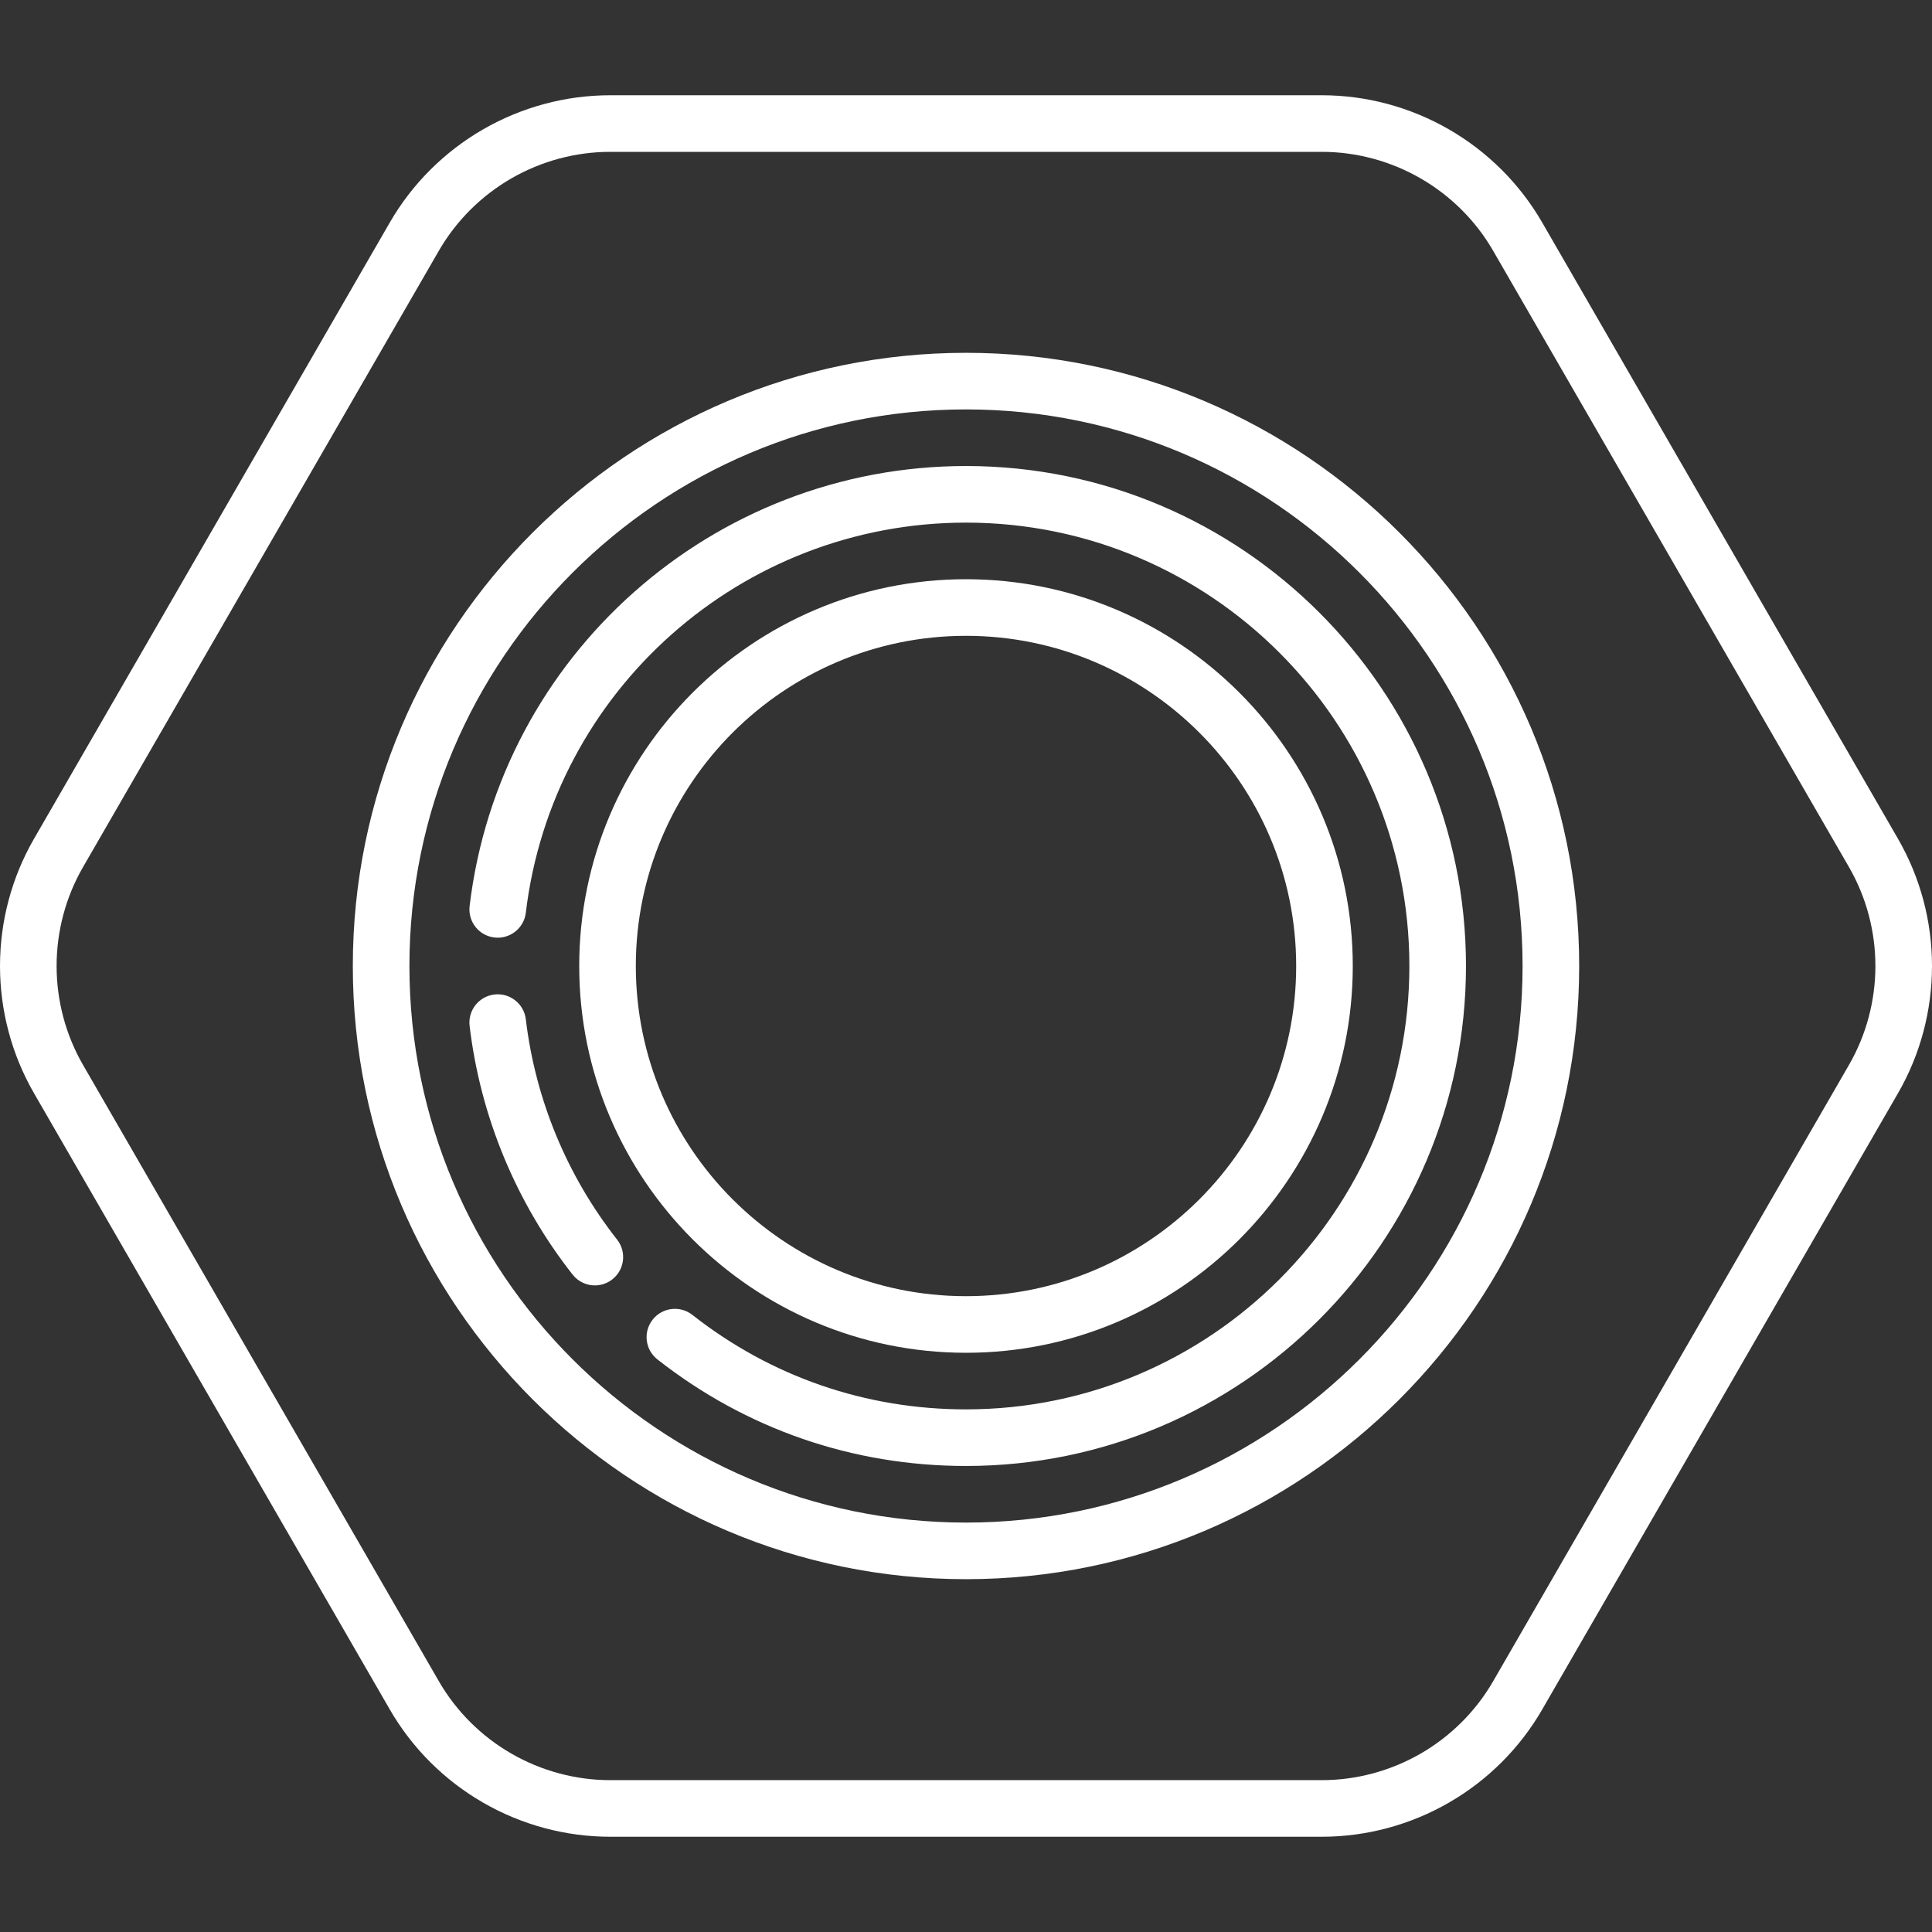
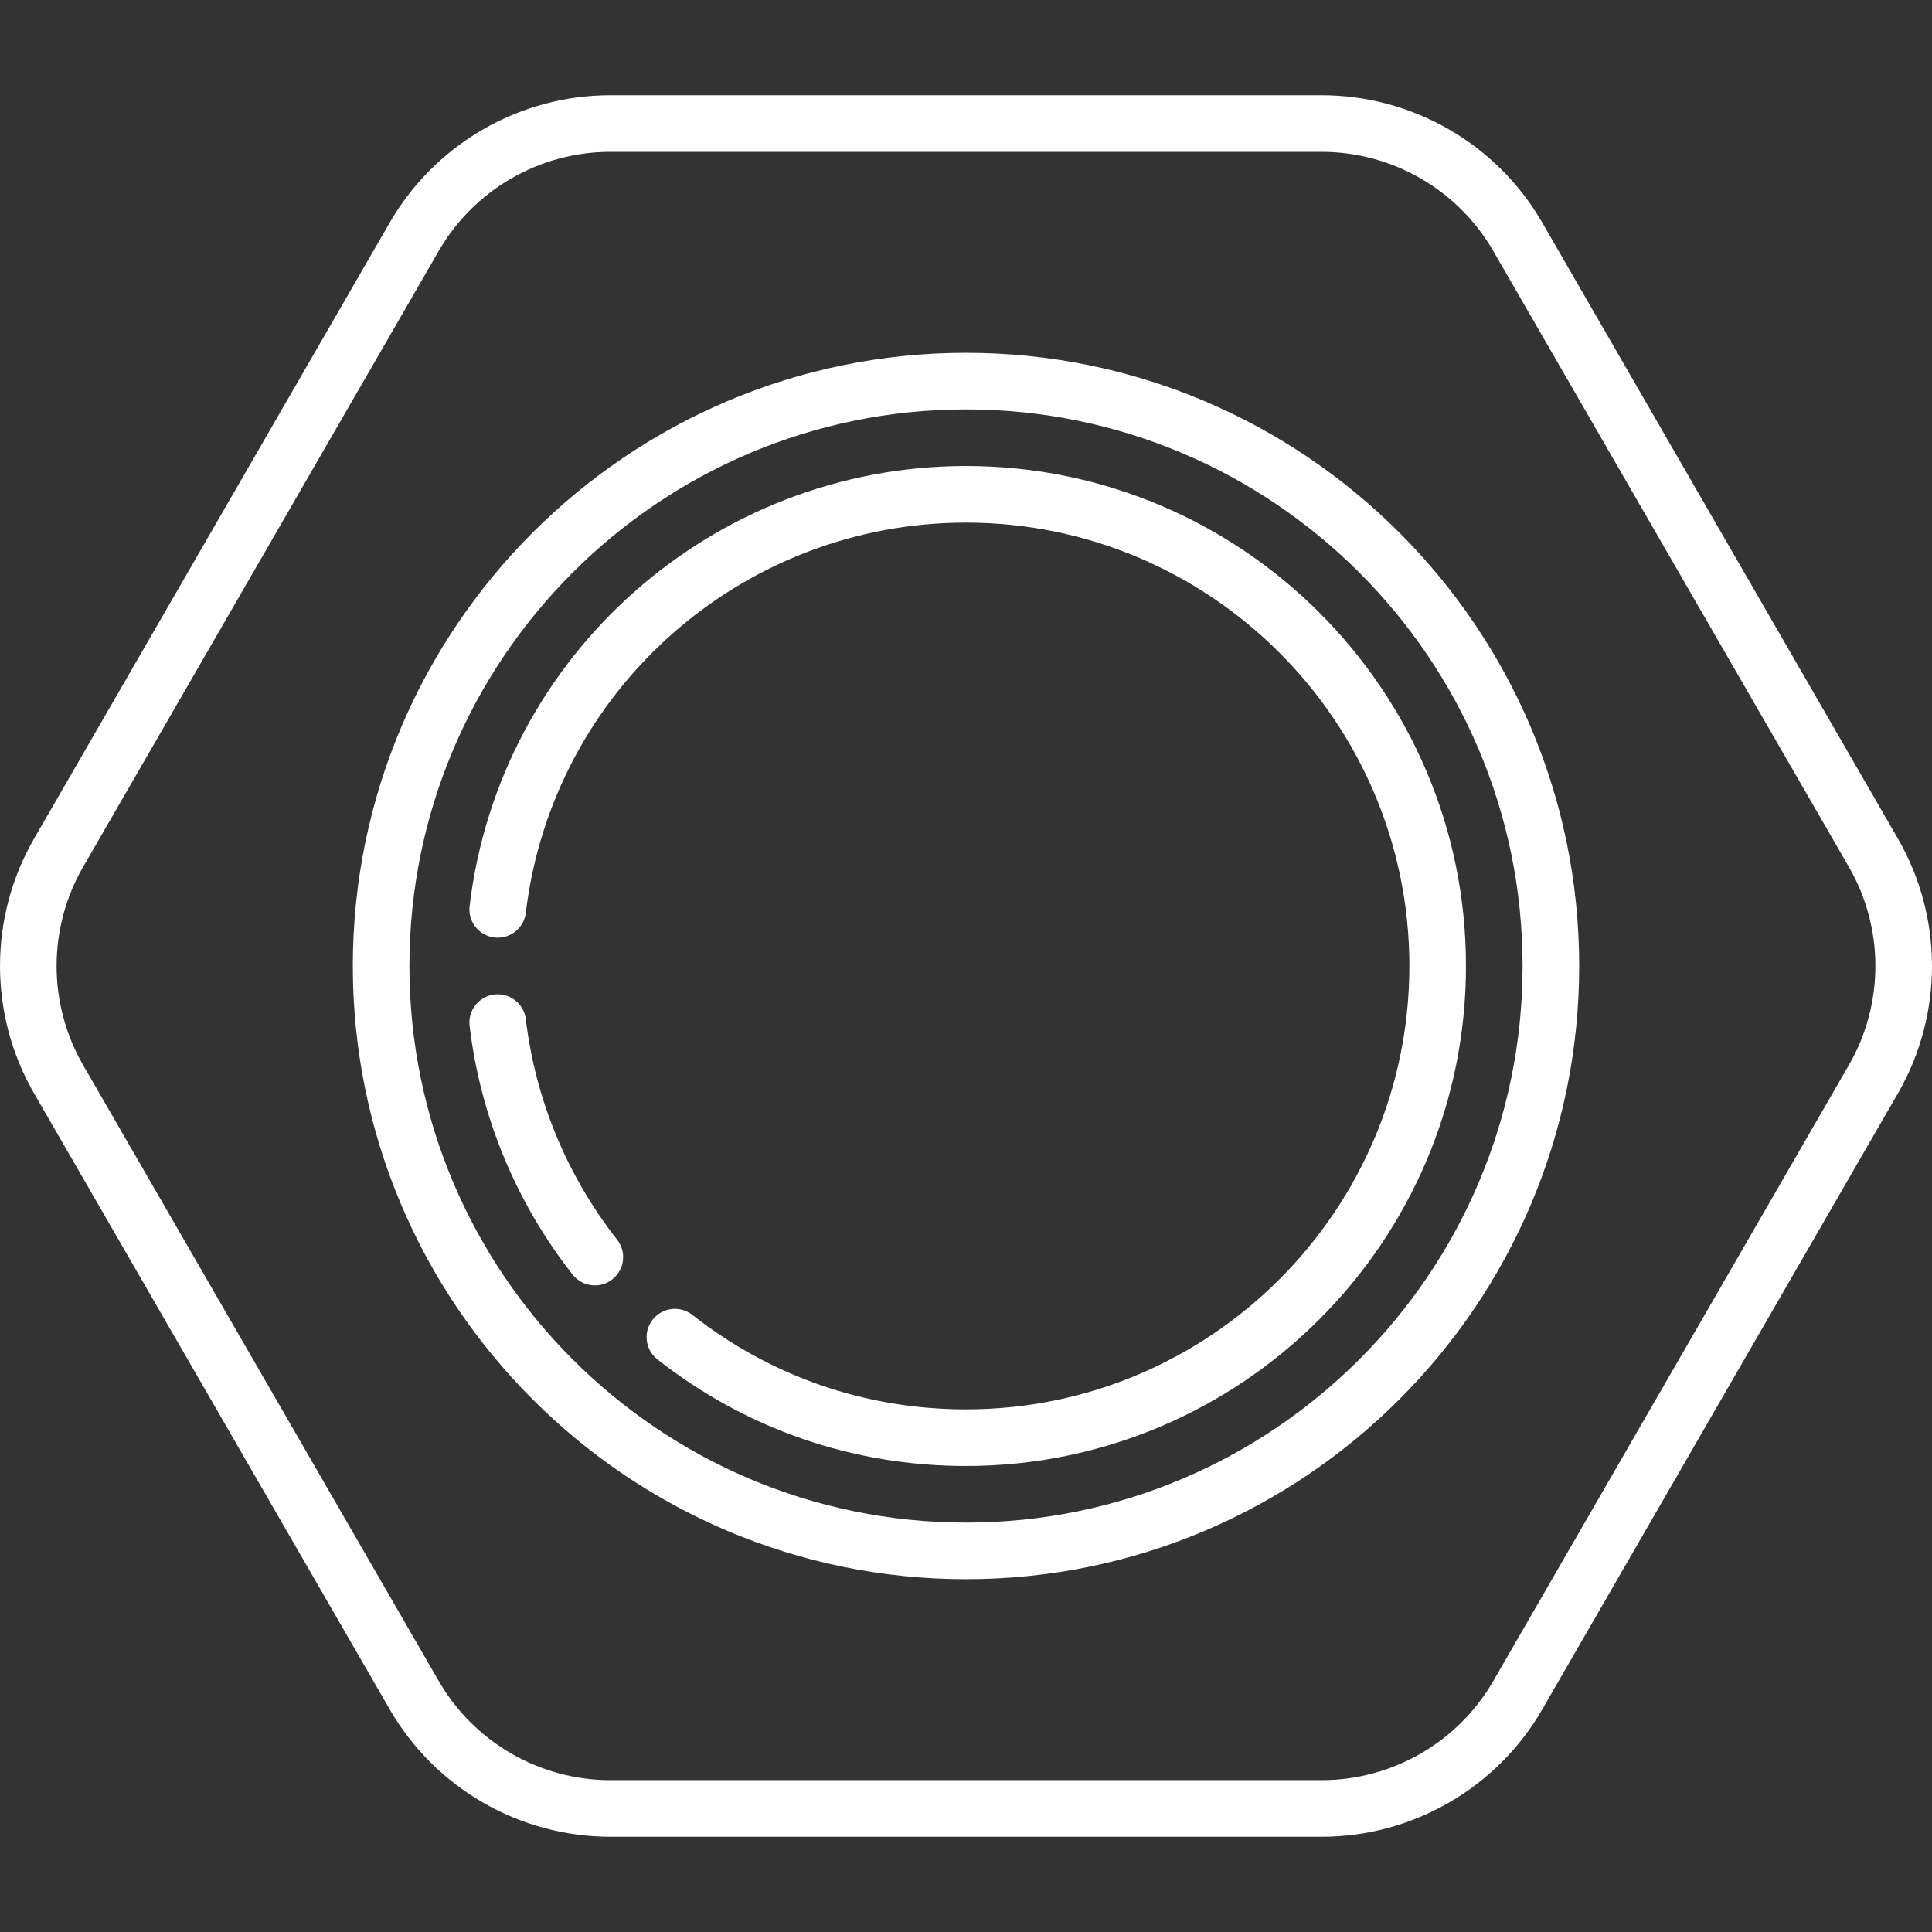
<svg xmlns="http://www.w3.org/2000/svg" version="1.1" id="Capa_1" x="0px" y="0px" viewBox="0 0 512 512" style="enable-background:new 0 0 512 512;" xml:space="preserve" width="512px" height="512px">
  <rect x="0" y="0" width="512" height="512" fill="#333333" stroke="none" />
  <g>
    <g>
      <path d="M256,93.5c-89.603,0-162.5,72.897-162.5,162.5S166.397,418.5,256,418.5S418.5,345.603,418.5,256S345.603,93.5,256,93.5z     M256,403.5c-81.332,0-147.5-66.168-147.5-147.5S174.668,108.5,256,108.5S403.5,174.668,403.5,256S337.332,403.5,256,403.5z" fill="#FFFFFF" />
    </g>
  </g>
  <g>
    <g>
-       <path d="M256,153.5c-56.519,0-102.5,45.981-102.5,102.5S199.481,358.5,256,358.5c56.519,0,102.5-45.981,102.5-102.5    C358.5,199.481,312.519,153.5,256,153.5z M256,343.5c-48.248,0-87.5-39.252-87.5-87.5s39.252-87.5,87.5-87.5    s87.5,39.252,87.5,87.5S304.248,343.5,256,343.5z" fill="#FFFFFF" />
-     </g>
+       </g>
  </g>
  <g>
    <g>
      <path d="M502.993,222.293L408.688,58.951C402.796,48.745,394.259,40.22,384,34.298c-10.258-5.923-21.909-9.054-33.694-9.054    H161.694c-11.785,0-23.437,3.131-33.694,9.054c-10.259,5.922-18.796,14.447-24.688,24.653L9.007,222.293    C3.114,232.498,0,244.154,0,256c0,11.845,3.114,23.501,9.007,33.707l94.306,163.342c5.894,10.207,14.43,18.731,24.688,24.653    c10.26,5.923,21.911,9.054,33.694,9.054h188.611c11.783,0,23.435-3.131,33.694-9.054c10.258-5.922,18.794-14.446,24.688-24.653    l94.306-163.342C508.886,279.501,512,267.845,512,256C512,244.154,508.886,232.498,502.993,222.293z M490.003,282.207    l-94.306,163.342c-4.578,7.929-11.217,14.556-19.197,19.163c-7.982,4.608-17.04,7.044-26.194,7.044H161.694    c-9.154,0-18.212-2.436-26.194-7.044c-7.98-4.607-14.619-11.234-19.197-19.163L21.997,282.207C17.42,274.278,15,265.216,15,256    c0-9.217,2.42-18.279,6.997-26.207l94.306-163.342c4.577-7.929,11.216-14.556,19.197-19.163    c7.981-4.608,17.039-7.044,26.194-7.044h188.611c9.155,0,18.213,2.436,26.194,7.044c7.981,4.607,14.62,11.234,19.197,19.163    l94.306,163.342C494.58,237.721,497,246.783,497,256C497,265.216,494.58,274.278,490.003,282.207z" fill="#FFFFFF" />
    </g>
  </g>
  <g>
    <g>
      <path d="M163.539,328.513c-13.28-16.907-21.646-37.102-24.194-58.404c-0.492-4.112-4.229-7.044-8.338-6.557    c-4.113,0.492-7.048,4.226-6.557,8.338c2.875,24.034,12.313,46.818,27.292,65.889c1.48,1.884,3.681,2.867,5.903,2.867    c1.621,0,3.254-0.523,4.628-1.602C165.531,336.485,166.097,331.771,163.539,328.513z" fill="#FFFFFF" />
    </g>
  </g>
  <g>
    <g>
      <path d="M256,123.5c-67.043,0-123.596,50.131-131.548,116.609c-0.491,4.112,2.443,7.846,6.557,8.338    c4.109,0.488,7.846-2.442,8.338-6.557c7.049-58.942,57.2-103.39,116.653-103.39c64.79,0,117.5,52.71,117.5,117.5    c0,64.79-52.71,117.5-117.5,117.5c-26.585,0-51.66-8.658-72.514-25.039c-3.258-2.559-7.973-1.992-10.531,1.266    c-2.558,3.258-1.992,7.973,1.266,10.531c23.522,18.475,51.8,28.242,81.779,28.242c73.061,0,132.5-59.439,132.5-132.5    C388.5,182.939,329.061,123.5,256,123.5z" fill="#FFFFFF" />
    </g>
  </g>
  <g>
</g>
  <g>
</g>
  <g>
</g>
  <g>
</g>
  <g>
</g>
  <g>
</g>
  <g>
</g>
  <g>
</g>
  <g>
</g>
  <g>
</g>
  <g>
</g>
  <g>
</g>
  <g>
</g>
  <g>
</g>
  <g>
</g>
</svg>